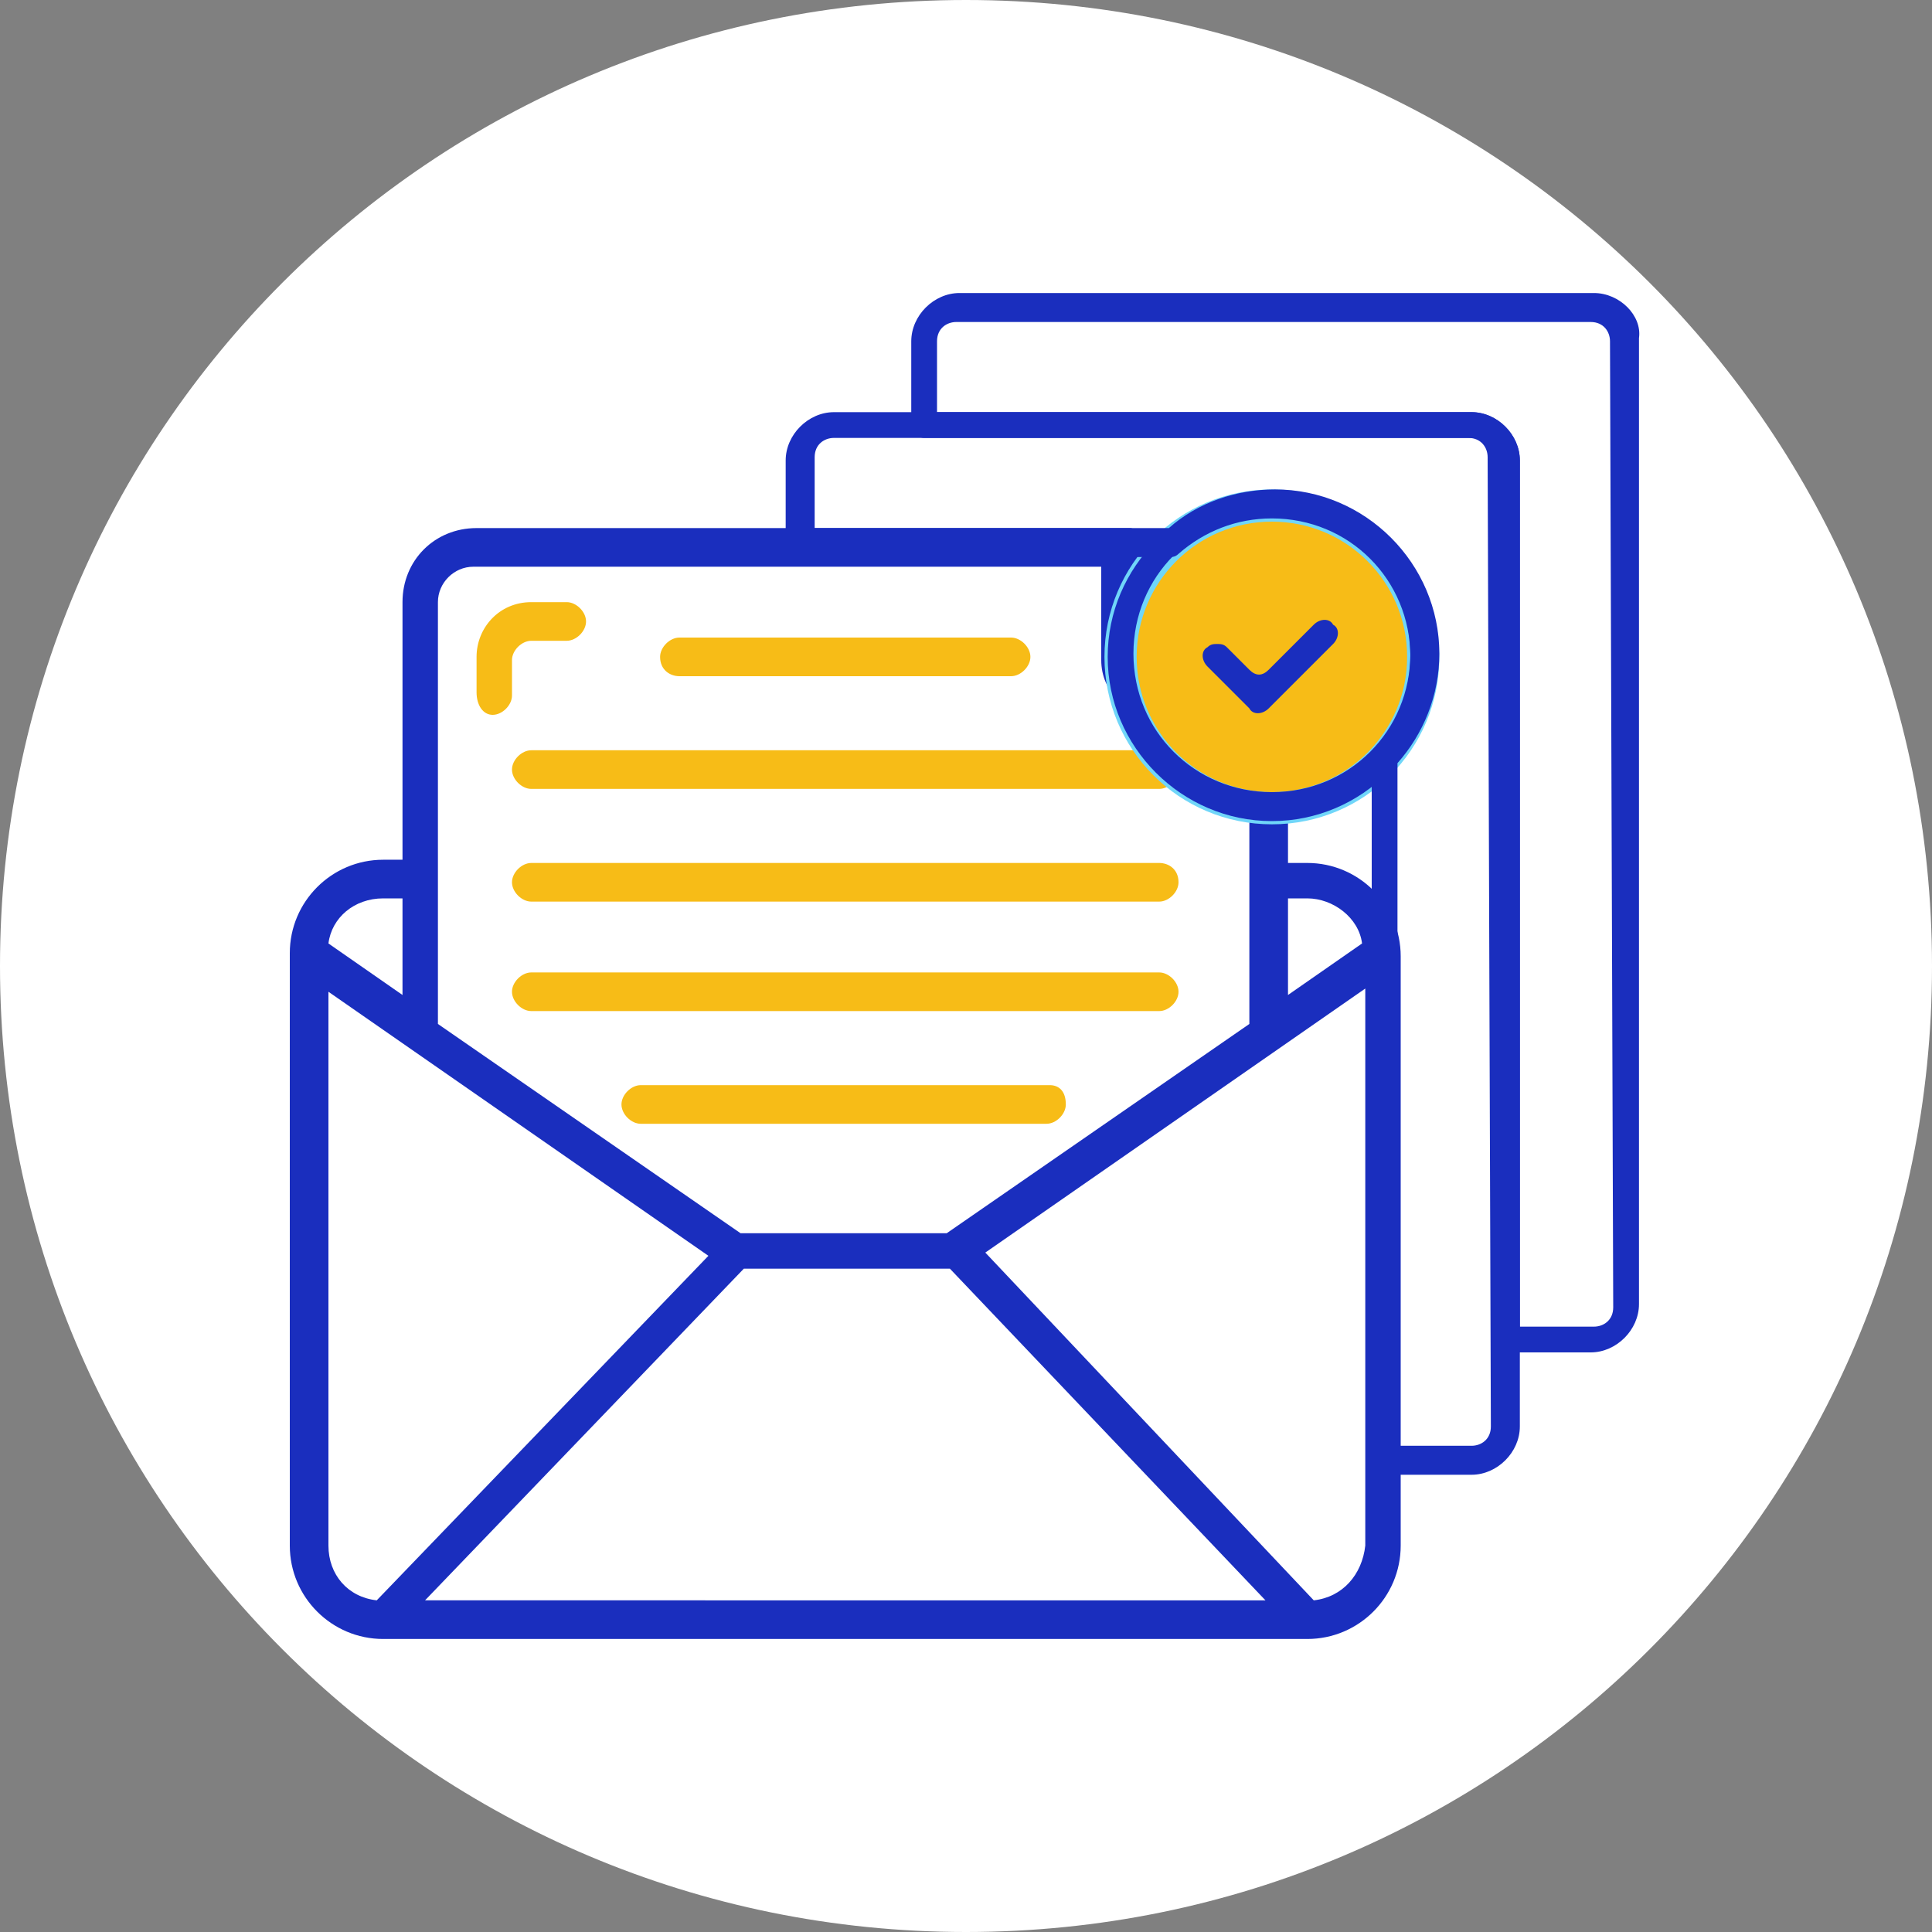
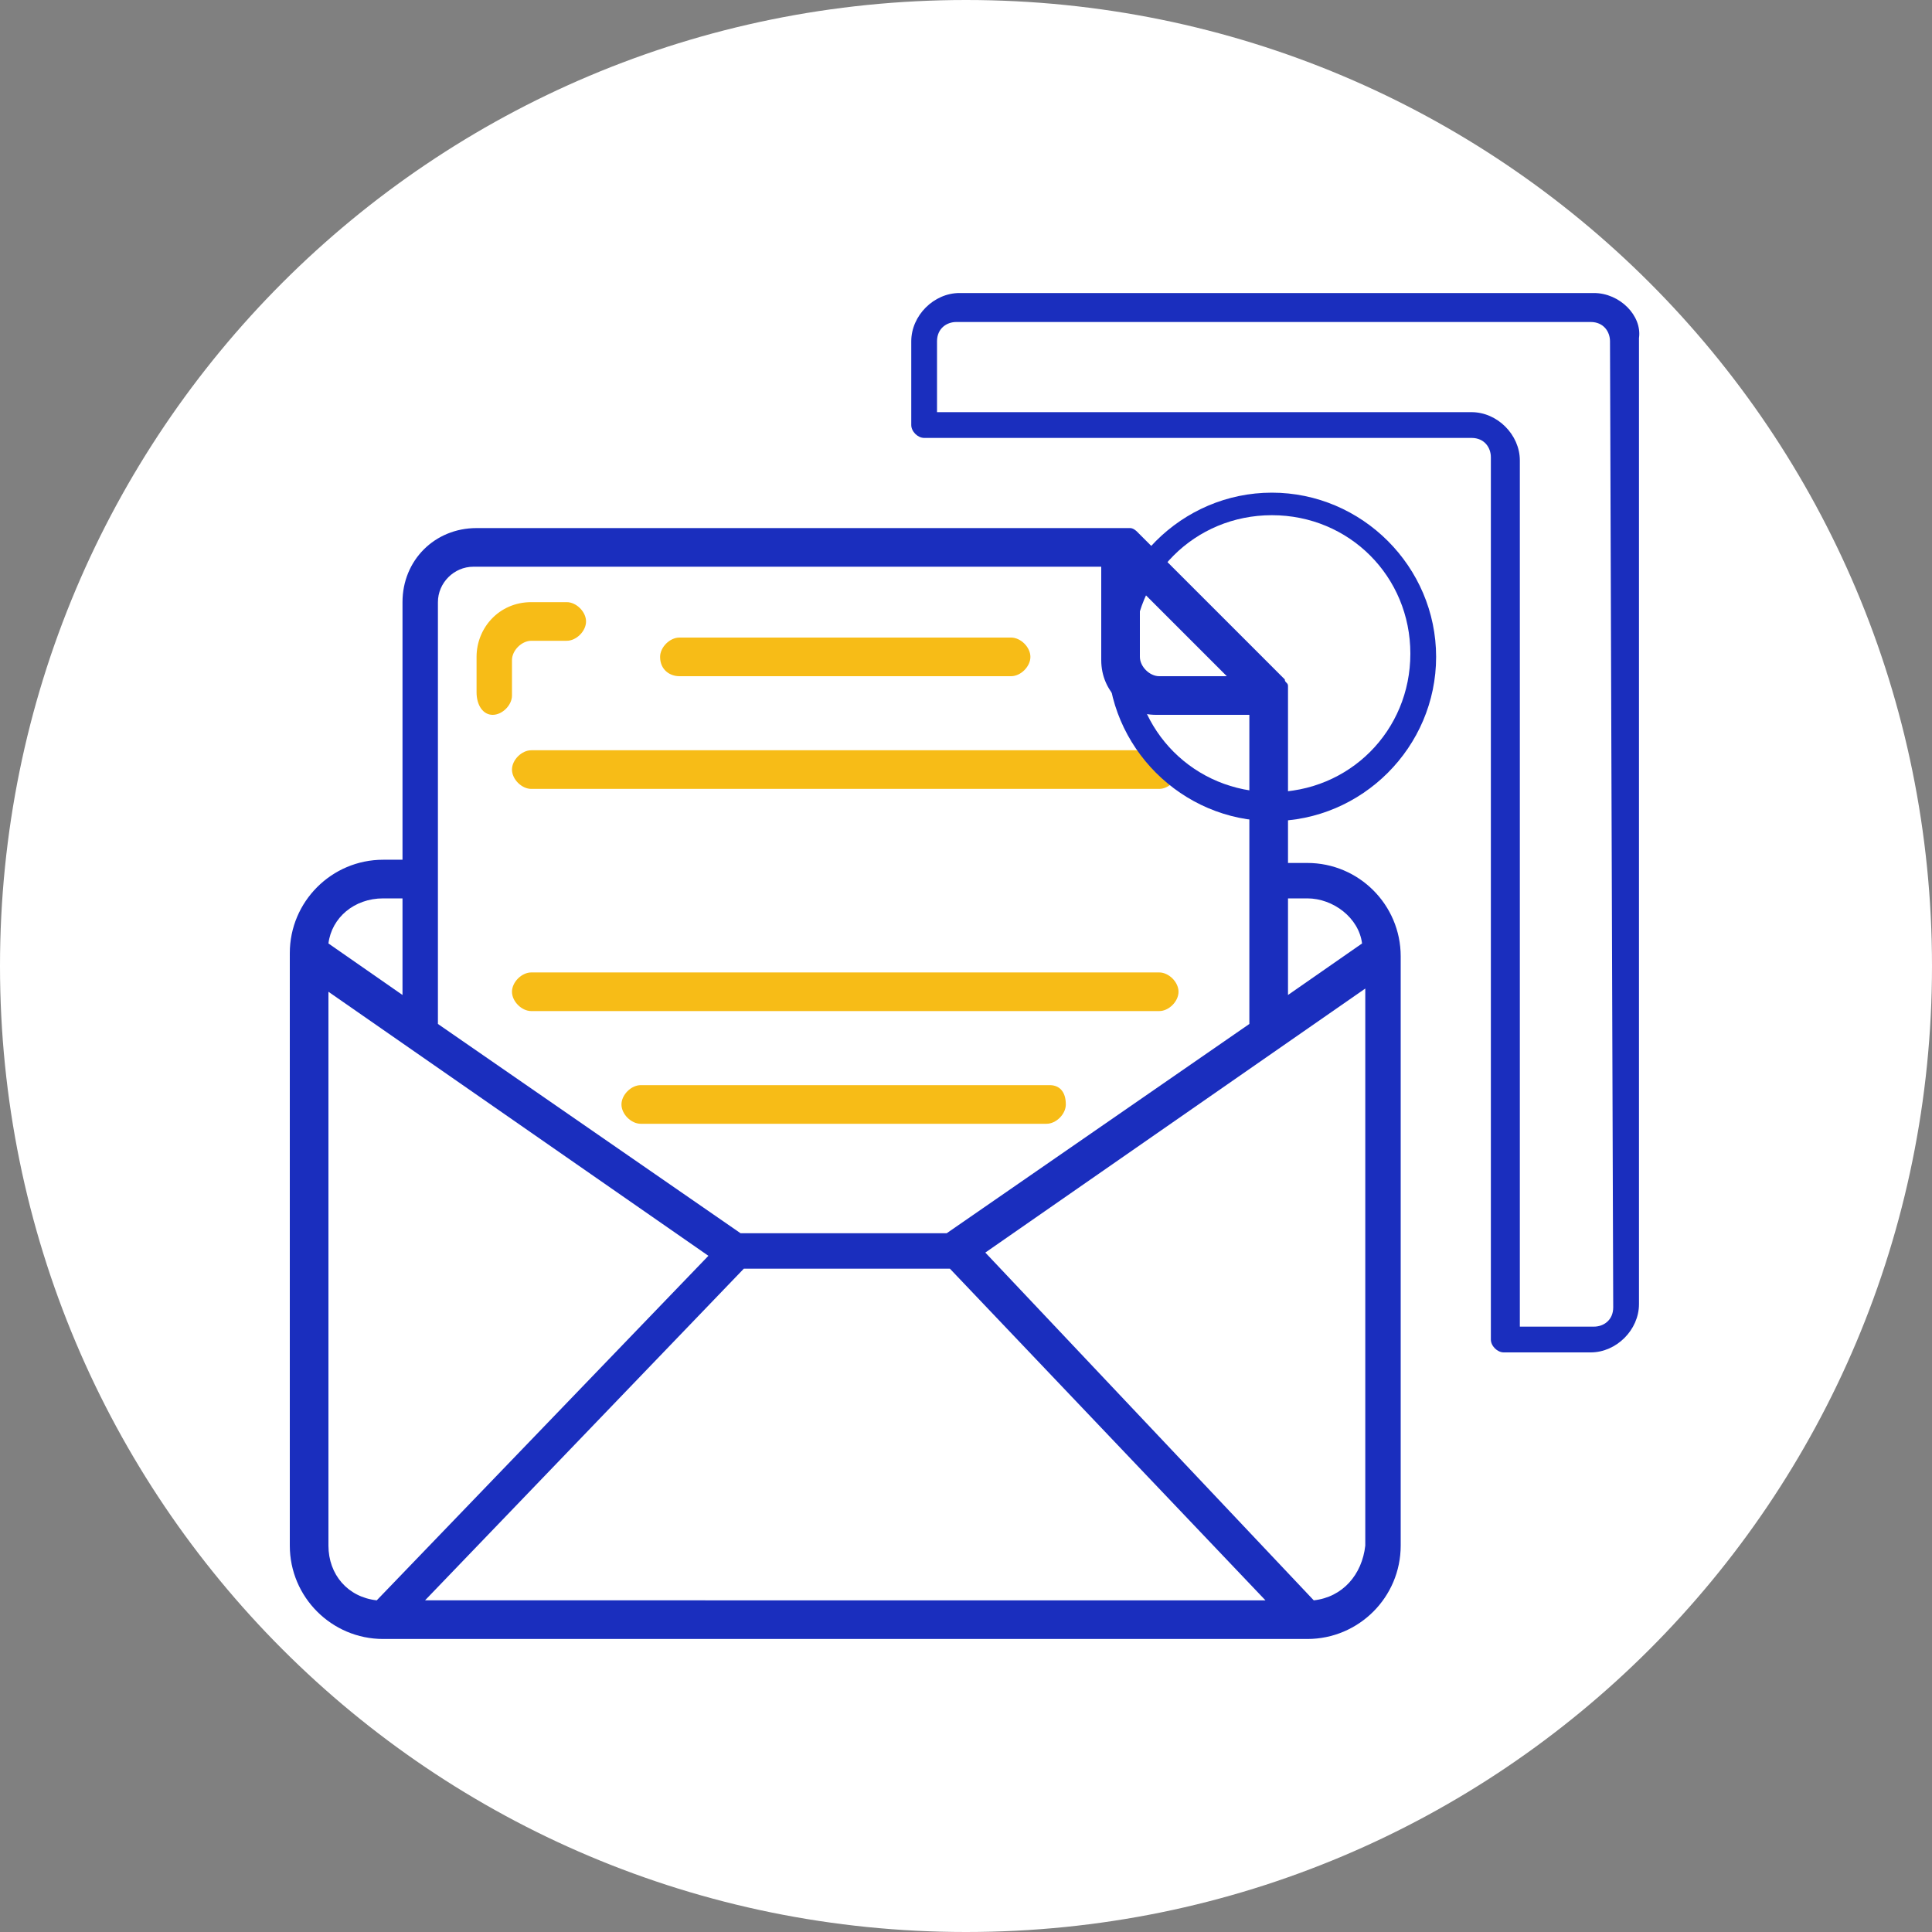
<svg xmlns="http://www.w3.org/2000/svg" version="1.1" id="Layer_1" x="0px" y="0px" viewBox="0 0 60 60" style="enable-background:new 0 0 60 60;" xml:space="preserve">
  <rect x="0" y="0" width="60" height="60" fill="#808080" stroke="none" />
  <style type="text/css">
	.st0{fill:#FFFFFF;}
	.st1{fill:none;}
	.st2{fill:#1A2EBE;}
	.st3{fill:#F7BC17;}
	.st4{fill:#F7BC17;stroke:#70D6F9;stroke-miterlimit:10;}
</style>
  <path class="st0" d="M30,60L30,60C13.4,60,0,46.6,0,30l0,0C0,13.4,13.4,0,30,0l0,0c16.6,0,30,13.4,30,30l0,0C60,46.6,46.6,60,30,60z  " />
-   <path class="st1" d="M-256.2,365.5" />
  <g>
    <path class="st2" d="M40.6,26.8H40v-5.2c0,0,0,0,0,0c0-0.1,0-0.1,0-0.2c0,0,0,0,0-0.1c0-0.1-0.1-0.1-0.1-0.2l-4.6-4.6   c0,0-0.1-0.1-0.2-0.1c0,0,0,0-0.1,0c-0.1,0-0.1,0-0.2,0c0,0,0,0,0,0H14.8c-1.3,0-2.3,1-2.3,2.3v8h-0.6c-1.6,0-2.9,1.3-2.9,2.9V48   c0,1.6,1.3,2.9,2.9,2.9h28.7c1.6,0,2.9-1.3,2.9-2.9V29.7C43.5,28.1,42.2,26.8,40.6,26.8z M23.1,39.4h6.4l9.8,10.3H13.2L23.1,39.4z    M40.6,27.9c0.8,0,1.6,0.6,1.7,1.4L40,30.9v-3H40.6z M38.1,21H36c-0.3,0-0.6-0.3-0.6-0.6v-2.1L38.1,21z M13.6,18.7   c0-0.6,0.5-1.1,1.1-1.1h19.5v2.9c0,1,0.8,1.7,1.7,1.7h2.9v9.6l-9.4,6.5H23l-9.4-6.5V18.7z M11.9,27.9h0.6v3l-2.3-1.6   C10.3,28.5,11,27.9,11.9,27.9z M10.2,48V30.8l11.8,8.2L11.7,49.7C10.8,49.6,10.2,48.9,10.2,48z M40.8,49.7L30.6,38.9l11.8-8.2V48   C42.3,48.9,41.7,49.6,40.8,49.7z" />
    <path class="st3" d="M21.1,21h10.3c0.3,0,0.6-0.3,0.6-0.6c0-0.3-0.3-0.6-0.6-0.6H21.1c-0.3,0-0.6,0.3-0.6,0.6   C20.5,20.8,20.8,21,21.1,21z" />
    <path class="st3" d="M15.9,23.9c0,0.3,0.3,0.6,0.6,0.6H36c0.3,0,0.6-0.3,0.6-0.6s-0.3-0.6-0.6-0.6H16.5   C16.2,23.3,15.9,23.6,15.9,23.9z" />
-     <path class="st3" d="M36,26.8H16.5c-0.3,0-0.6,0.3-0.6,0.6c0,0.3,0.3,0.6,0.6,0.6H36c0.3,0,0.6-0.3,0.6-0.6   C36.6,27,36.3,26.8,36,26.8z" />
    <path class="st3" d="M36,30.2H16.5c-0.3,0-0.6,0.3-0.6,0.6c0,0.3,0.3,0.6,0.6,0.6H36c0.3,0,0.6-0.3,0.6-0.6   C36.6,30.5,36.3,30.2,36,30.2z" />
    <path class="st3" d="M32.6,33.7H19.9c-0.3,0-0.6,0.3-0.6,0.6c0,0.3,0.3,0.6,0.6,0.6h12.6c0.3,0,0.6-0.3,0.6-0.6   C33.1,33.9,32.9,33.7,32.6,33.7z" />
    <path class="st3" d="M15.3,22.2c0.3,0,0.6-0.3,0.6-0.6v-1.1c0-0.3,0.3-0.6,0.6-0.6h1.1c0.3,0,0.6-0.3,0.6-0.6   c0-0.3-0.3-0.6-0.6-0.6h-1.1c-1,0-1.7,0.8-1.7,1.7v1.1C14.8,21.9,15,22.2,15.3,22.2z" />
    <g id="Layer_85_00000126319907309260225660000014797806307252744834_">
      <g>
        <g>
          <g>
-             <path class="st4" d="M39.5,15.7c-2.6,0-4.7,2.1-4.7,4.7s2.1,4.7,4.7,4.7c2.6,0,4.7-2.1,4.7-4.7C44.2,17.8,42.1,15.7,39.5,15.7z       " />
-           </g>
+             </g>
        </g>
        <g>
          <g>
            <g>
-               <path class="st2" d="M45.7,12.8H25.9c-0.8,0-1.5,0.7-1.5,1.5v2.6c0,0.2,0.2,0.4,0.4,0.4h11.5c0.1,0,0.2,0,0.3-0.1        c0.8-0.7,1.8-1.1,2.9-1.1c2.4,0,4.3,1.9,4.3,4.3c0,1.1-0.4,2.1-1.1,2.9c-0.1,0.1-0.1,0.2-0.1,0.3v21.8c0,0.2,0.2,0.4,0.4,0.4        h2.7c0.8,0,1.5-0.7,1.5-1.5v-30C47.2,13.5,46.5,12.8,45.7,12.8L45.7,12.8z M46.3,44.3c0,0.4-0.3,0.6-0.6,0.6h-2.3V23.7        c0.8-0.9,1.3-2.1,1.3-3.4c0-2.8-2.3-5.1-5.1-5.1c-1.2,0-2.4,0.4-3.3,1.2H25.3v-2.2c0-0.4,0.3-0.6,0.6-0.6h19.7        c0.4,0,0.6,0.3,0.6,0.6L46.3,44.3L46.3,44.3z" />
-             </g>
+               </g>
          </g>
        </g>
        <g>
          <g>
            <g>
              <g>
                <path class="st2" d="M49.5,9.1H29.8c-0.8,0-1.5,0.7-1.5,1.5v2.6c0,0.2,0.2,0.4,0.4,0.4h17c0.4,0,0.6,0.3,0.6,0.6v27.4         c0,0.2,0.2,0.4,0.4,0.4h2.7c0.8,0,1.5-0.7,1.5-1.5v-30C51,9.8,50.3,9.1,49.5,9.1L49.5,9.1z M50.1,40.6c0,0.4-0.3,0.6-0.6,0.6         h-2.3V14.3c0-0.8-0.7-1.5-1.5-1.5H29.1v-2.2c0-0.4,0.3-0.6,0.6-0.6h19.7c0.4,0,0.6,0.3,0.6,0.6L50.1,40.6z" />
              </g>
            </g>
          </g>
        </g>
        <g>
          <g>
            <g>
              <path class="st2" d="M39.5,15.3c-2.8,0-5.1,2.3-5.1,5.1s2.3,5.1,5.1,5.1c2.8,0,5.1-2.3,5.1-5.1S42.3,15.3,39.5,15.3z         M39.5,24.6c-2.4,0-4.3-1.9-4.3-4.3s1.9-4.3,4.3-4.3c2.4,0,4.3,1.9,4.3,4.3S41.9,24.6,39.5,24.6z" />
            </g>
          </g>
        </g>
        <g>
          <g>
            <g>
              <g>
-                 <path class="st2" d="M41.4,20l-2,2c-0.2,0.2-0.5,0.2-0.6,0l-1.3-1.3c-0.2-0.2-0.2-0.5,0-0.6c0.1-0.1,0.2-0.1,0.3-0.1         c0.1,0,0.2,0,0.3,0.1l0.7,0.7c0.2,0.2,0.4,0.2,0.6,0l1.4-1.4c0.2-0.2,0.5-0.2,0.6,0C41.6,19.5,41.6,19.8,41.4,20L41.4,20z" />
-               </g>
+                 </g>
            </g>
          </g>
        </g>
      </g>
    </g>
  </g>
</svg>